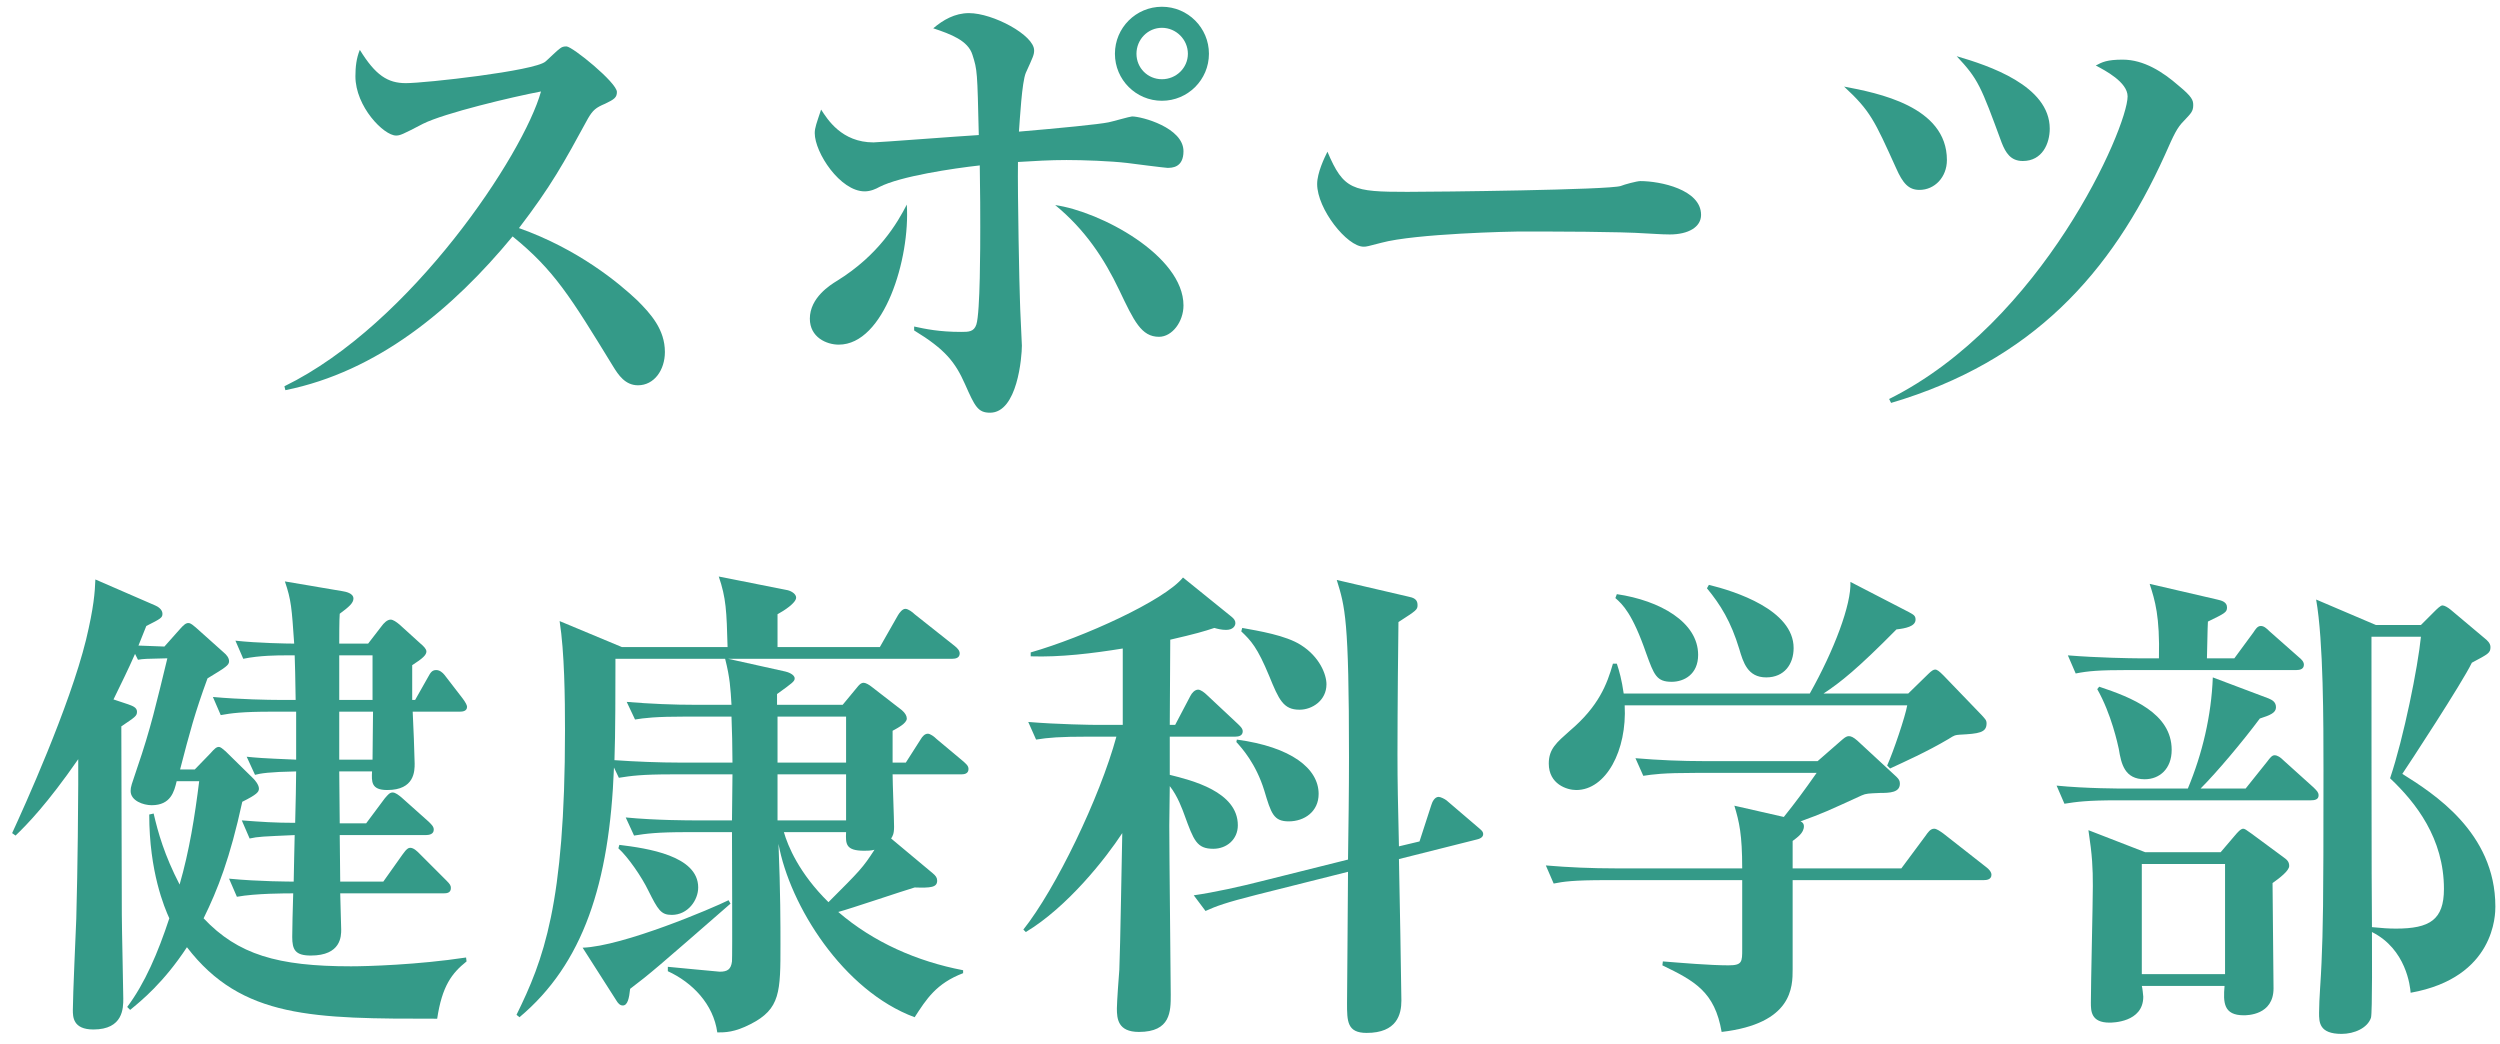
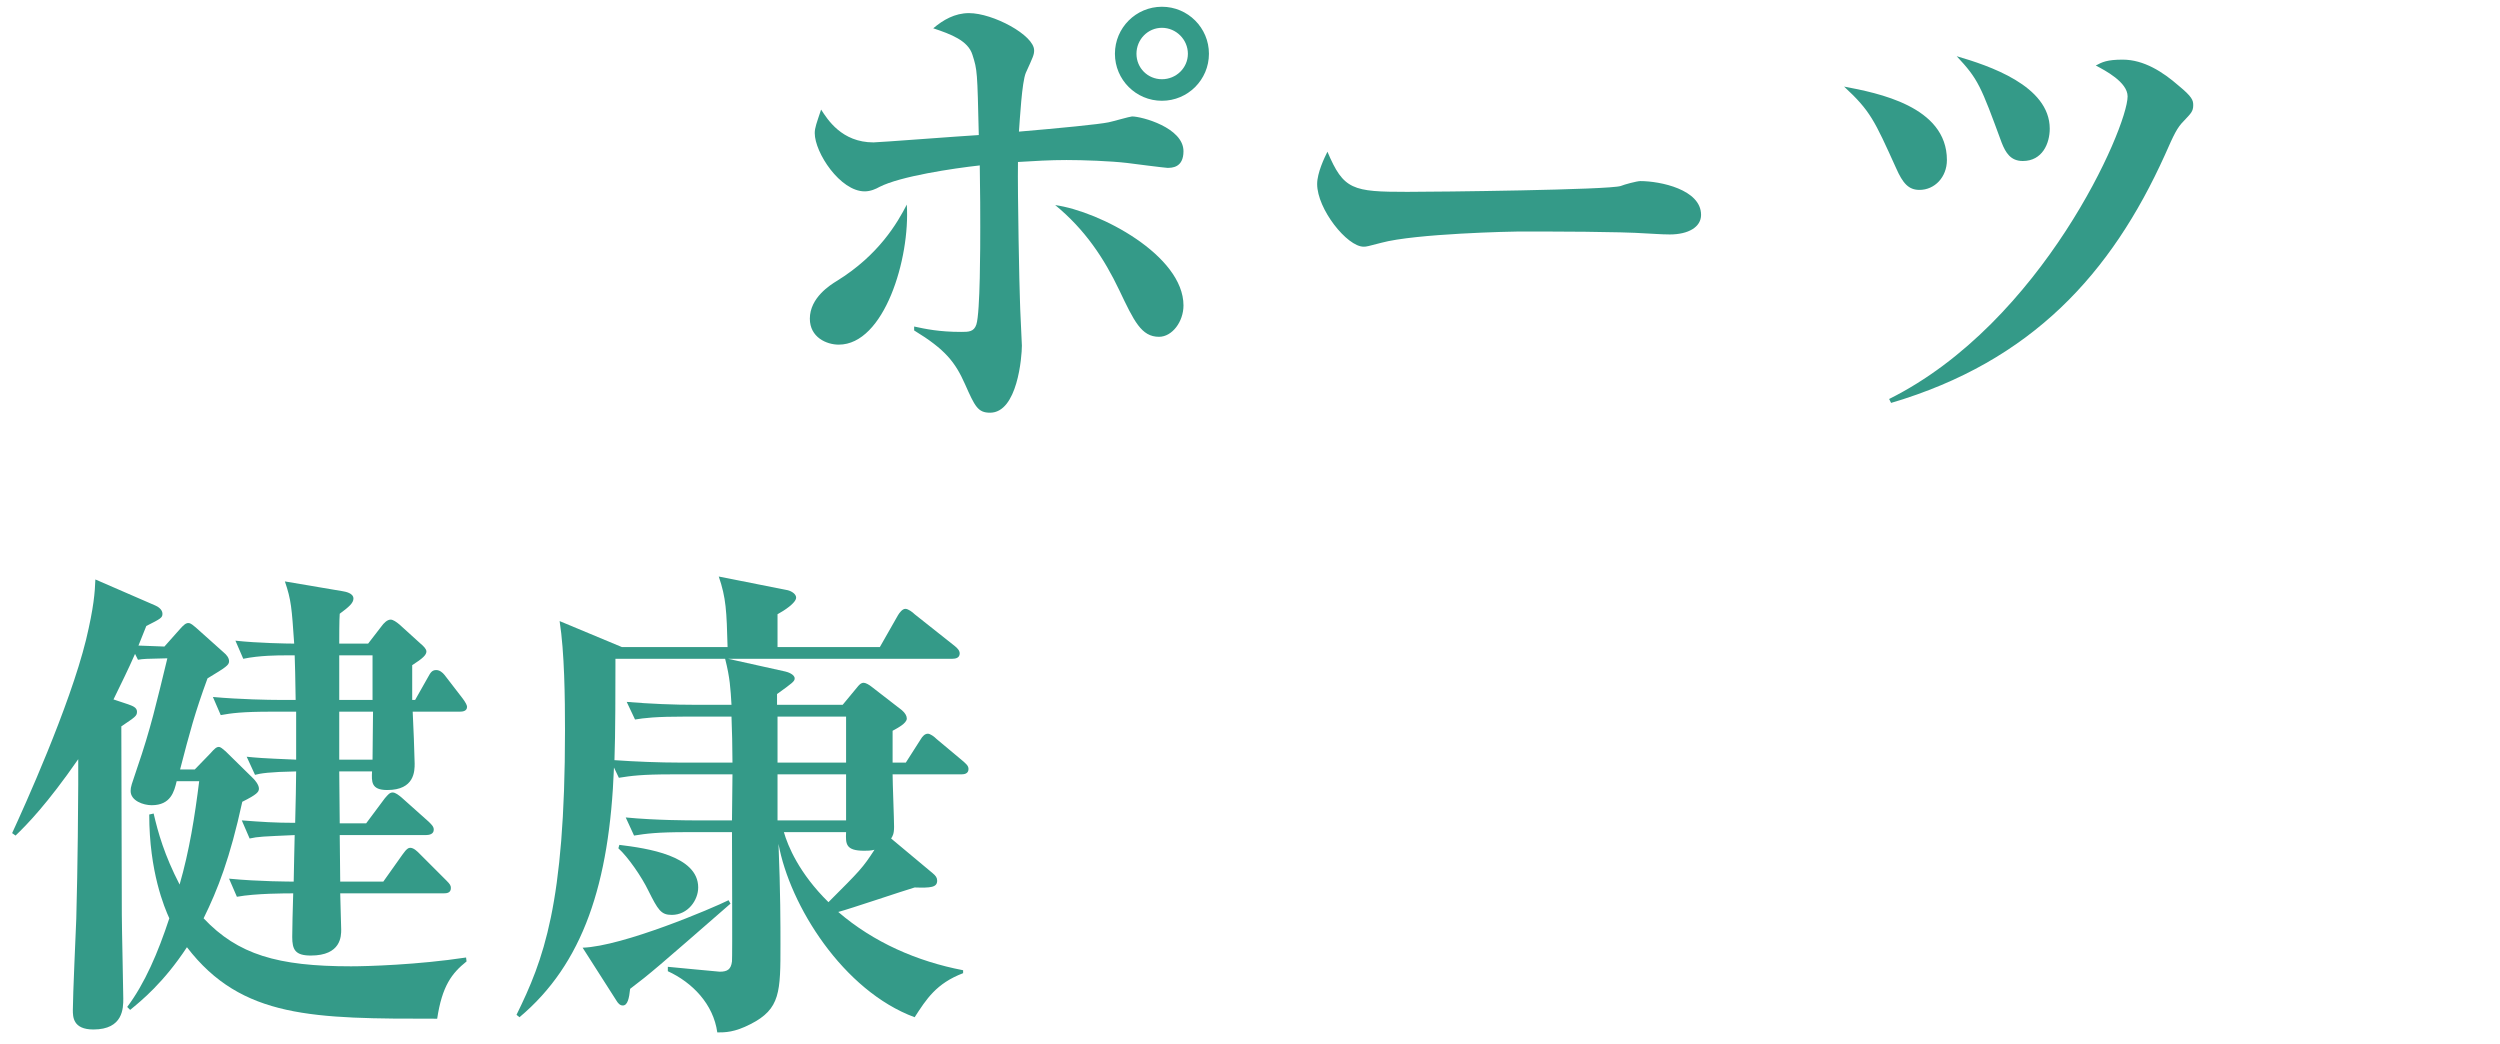
<svg xmlns="http://www.w3.org/2000/svg" width="194" height="81" viewBox="0 0 194 81" fill="none">
-   <path d="M193.64 70.35C193.64 70.92 193.64 75.86 187.066 77.038C187.028 76.544 186.724 73.656 184.064 72.326C184.064 73.238 184.102 78.596 183.988 78.976C183.722 79.774 182.696 80.23 181.708 80.23C179.96 80.23 179.96 79.318 179.96 78.596C179.96 77.532 180.112 75.822 180.15 74.72C180.264 71.87 180.302 70.806 180.302 59.786C180.302 56.062 180.302 49.754 179.732 46.524L184.368 48.5H187.864L188.852 47.512C189.118 47.246 189.384 46.98 189.536 46.98C189.688 46.98 189.954 47.132 190.182 47.322L192.804 49.526C192.994 49.678 193.26 49.906 193.26 50.21C193.26 50.666 193.108 50.742 191.816 51.426C191.094 52.946 186.838 59.444 186.42 60.052C188.776 61.534 193.64 64.574 193.64 70.35ZM189.65 68.982C189.65 65.068 187.484 62.294 185.47 60.394C186.534 57.24 187.636 51.73 187.864 49.412H184.026C184.026 50.096 184.026 70.198 184.064 71.946C184.824 72.022 185.356 72.06 185.926 72.06C188.548 72.06 189.65 71.376 189.65 68.982ZM177.642 67.196C177.642 67.576 176.882 68.146 176.35 68.526C176.35 69.818 176.426 75.518 176.426 76.696C176.426 78.786 174.374 78.786 174.108 78.786C172.55 78.786 172.512 77.798 172.626 76.506H166.204C166.242 76.582 166.318 77.266 166.318 77.342C166.318 79.356 163.886 79.356 163.696 79.356C162.252 79.356 162.252 78.444 162.252 77.798C162.252 76.354 162.404 70.046 162.404 68.754C162.404 67.348 162.366 66.436 162.062 64.422L166.47 66.132H172.322L173.424 64.84C173.614 64.612 173.88 64.308 174.07 64.308C174.184 64.308 174.298 64.384 174.716 64.688L177.186 66.512C177.452 66.702 177.642 66.854 177.642 67.196ZM172.664 75.594V67.044H166.204V75.594H172.664ZM178.782 51.578C178.782 51.92 178.478 51.996 178.212 51.996H165.178C162.86 51.996 162.024 52.072 161.074 52.262L160.466 50.856C162.784 51.046 165.444 51.084 165.862 51.084H167.534C167.61 47.816 167.23 46.6 166.812 45.308L172.056 46.524C172.398 46.6 172.816 46.714 172.816 47.132C172.816 47.512 172.664 47.588 171.334 48.234C171.296 48.918 171.296 49.906 171.258 51.084H173.386L174.868 49.07C175.02 48.842 175.172 48.576 175.438 48.576C175.666 48.576 175.856 48.728 176.122 48.994L178.402 51.008C178.592 51.16 178.782 51.35 178.782 51.578ZM179.922 61.724C179.922 62.066 179.58 62.104 179.314 62.104H164.304C161.986 62.104 161.15 62.218 160.2 62.37L159.592 60.964C161.872 61.192 164.57 61.192 164.988 61.192H169.776C170.916 58.456 171.6 55.53 171.714 52.566L176.046 54.2C176.312 54.314 176.616 54.466 176.616 54.884C176.616 55.302 176.198 55.492 175.362 55.758C174.032 57.544 172.018 59.938 170.764 61.192H174.26L175.932 59.102C176.16 58.798 176.312 58.608 176.502 58.608C176.73 58.608 176.958 58.76 177.224 59.026L179.542 61.116C179.808 61.382 179.922 61.496 179.922 61.724ZM168.522 58.19C168.522 59.672 167.572 60.47 166.432 60.47C164.874 60.47 164.608 59.292 164.418 58.114C164.342 57.772 163.848 55.416 162.746 53.478L162.898 53.288C165.406 54.124 168.522 55.34 168.522 58.19Z" fill="#349A88" />
-   <path d="M139.185 50.286C139.185 51.54 138.463 52.566 137.057 52.566C135.613 52.566 135.271 51.388 134.967 50.362C134.321 48.234 133.523 46.942 132.459 45.65L132.611 45.384C134.625 45.878 139.185 47.322 139.185 50.286ZM154.157 56.138C154.157 56.86 153.549 56.936 152.067 57.012C151.725 57.05 151.725 57.012 151.193 57.354C149.521 58.342 147.811 59.102 146.671 59.634L146.443 59.406C146.937 58.304 147.849 55.606 148.001 54.732H126.075C126.265 58.228 124.631 61.306 122.313 61.306C121.591 61.306 120.185 60.85 120.185 59.254C120.185 58.114 120.793 57.62 121.819 56.708C124.061 54.808 124.707 53.098 125.163 51.502H125.467C125.657 52.072 125.847 52.756 125.999 53.82H140.439C142.339 50.438 143.669 46.904 143.593 45.156L148.153 47.512C148.495 47.702 148.647 47.778 148.647 48.082C148.647 48.614 147.849 48.766 147.165 48.842C144.163 51.882 142.833 52.946 141.503 53.82H148.077L149.635 52.3C149.901 52.034 150.053 51.958 150.167 51.958C150.319 51.958 150.471 52.072 150.813 52.414L153.777 55.492C154.043 55.796 154.157 55.872 154.157 56.138ZM131.775 50.818C131.775 52.338 130.673 52.908 129.723 52.908C128.545 52.908 128.355 52.376 127.747 50.704C126.683 47.626 125.923 46.904 125.353 46.41L125.467 46.106C128.811 46.6 131.775 48.272 131.775 50.818ZM154.537 67.88C154.537 68.26 154.157 68.298 153.929 68.298H139.109V75.214C139.109 76.582 139.109 79.432 133.599 80.078C133.067 76.962 131.509 76.126 129.001 74.91L129.039 74.606C130.483 74.72 132.687 74.91 134.131 74.91C135.195 74.91 135.195 74.644 135.195 73.656V68.298H124.669C122.047 68.298 121.325 68.412 120.565 68.564L119.957 67.158C121.743 67.31 123.567 67.386 125.353 67.386H135.195C135.195 64.764 134.967 63.776 134.587 62.522L138.425 63.396C139.337 62.256 139.983 61.382 140.971 59.976H131.623C129.001 59.976 128.279 60.09 127.519 60.204L126.911 58.836C128.697 58.988 130.521 59.064 132.307 59.064H141.047L142.833 57.506C143.099 57.278 143.251 57.126 143.479 57.126C143.631 57.126 143.821 57.202 144.125 57.468L147.165 60.28C147.355 60.47 147.431 60.584 147.431 60.812C147.431 61.496 146.671 61.534 145.873 61.534C144.999 61.572 144.809 61.572 144.467 61.724C141.807 62.94 141.503 63.092 139.717 63.738C139.831 63.776 139.983 63.89 139.983 64.118C139.983 64.65 139.451 64.992 139.109 65.258V67.386H147.545L149.407 64.878C149.597 64.612 149.787 64.308 150.091 64.308C150.281 64.308 150.547 64.498 150.813 64.688L154.157 67.31C154.309 67.424 154.537 67.652 154.537 67.88Z" fill="#349A88" />
-   <path d="M102.326 61.61C102.326 62.978 101.224 63.738 100.008 63.738C98.83 63.738 98.64 63.13 98.108 61.344C97.462 59.254 96.36 58.038 95.942 57.582L95.98 57.392C100.198 57.962 102.326 59.634 102.326 61.61ZM96.436 56.746C96.436 57.088 96.132 57.164 95.866 57.164H90.774V60.128C92.446 60.546 96.056 61.42 96.056 64.042C96.056 65.144 95.182 65.866 94.156 65.866C92.864 65.866 92.636 65.22 91.914 63.244C91.762 62.826 91.382 61.762 90.774 61.002C90.774 61.496 90.736 63.624 90.736 64.08C90.736 66.018 90.85 76.43 90.85 77.19C90.85 78.482 90.85 80.078 88.38 80.078C86.746 80.078 86.67 79.052 86.67 78.254C86.67 77.798 86.822 75.67 86.86 75.252C86.936 73.58 87.05 66.17 87.088 64.65C85.796 66.626 82.832 70.388 79.602 72.326L79.412 72.136C81.92 68.982 85.34 61.914 86.632 57.164H84.504C82.186 57.164 81.35 57.24 80.4 57.392L79.792 56.024C82.072 56.214 84.77 56.252 85.188 56.252H87.126V50.324C84.77 50.704 82.3 51.008 79.982 50.932V50.628C84.086 49.45 90.356 46.6 91.8 44.814L95.562 47.854C95.752 48.006 95.866 48.158 95.866 48.348C95.866 48.576 95.676 48.88 95.144 48.88C94.802 48.88 94.498 48.804 94.232 48.728C93.434 48.994 92.788 49.184 90.812 49.64L90.774 56.252H91.192L92.37 54.01C92.484 53.782 92.712 53.516 92.978 53.516C93.168 53.516 93.472 53.744 93.662 53.934L96.056 56.176C96.208 56.328 96.436 56.518 96.436 56.746ZM102.934 53.098C102.934 54.352 101.832 55.074 100.844 55.074C99.59 55.074 99.248 54.314 98.488 52.452C97.576 50.248 97.082 49.716 96.322 48.994L96.398 48.728C97.652 48.956 99.78 49.298 100.958 50.058C102.402 50.97 102.934 52.338 102.934 53.098ZM115.094 64.726C115.094 64.916 114.942 65.068 114.6 65.144L108.558 66.664C108.596 68.488 108.748 76.658 108.748 77.646C108.748 78.71 108.406 80.154 106.05 80.154C104.53 80.154 104.53 79.242 104.53 77.836C104.53 76.392 104.606 69.742 104.606 67.652L97.5 69.438C95.106 70.046 94.384 70.312 93.548 70.692L92.636 69.476C94.232 69.248 96.284 68.792 97.918 68.374L104.606 66.702C104.644 64.042 104.682 61.42 104.682 58.76C104.682 48.006 104.378 47.094 103.732 45.004L109.28 46.296C109.66 46.372 110.002 46.486 110.002 46.942C110.002 47.322 109.926 47.36 108.52 48.272C108.444 54.466 108.444 58.19 108.444 58.532C108.444 60.774 108.482 62.37 108.558 65.676L110.154 65.296L111.066 62.484C111.142 62.218 111.332 61.838 111.636 61.838C111.788 61.838 112.092 61.99 112.244 62.104L114.6 64.118C114.904 64.384 115.094 64.498 115.094 64.726Z" fill="#349A88" />
  <path d="M75.156 59.672C75.156 60.052 74.814 60.09 74.586 60.09H69.266C69.266 60.736 69.38 63.586 69.38 64.156C69.38 64.726 69.266 64.878 69.152 65.068L72.382 67.766C72.61 67.956 72.724 68.108 72.724 68.336C72.724 68.868 72.23 68.906 70.976 68.868C70.064 69.134 65.922 70.54 65.048 70.768C67.784 73.124 71.166 74.606 74.738 75.29V75.518C72.648 76.316 71.888 77.532 70.976 78.938C65.428 76.886 61.286 70.274 60.412 65.486C60.564 69.21 60.564 71.832 60.564 73.276C60.564 76.962 60.564 78.292 58.246 79.47C56.992 80.116 56.27 80.116 55.662 80.116C55.358 77.912 53.724 76.24 51.824 75.366V75.024C52.28 75.062 55.738 75.404 55.852 75.404C56.46 75.404 56.726 75.214 56.802 74.606C56.84 74.34 56.802 65.524 56.802 64.574H53.306C50.988 64.574 50.152 64.688 49.202 64.84L48.556 63.434C50.874 63.662 53.572 63.662 53.99 63.662H56.802C56.802 63.092 56.84 60.622 56.84 60.09H52.128C49.81 60.09 48.974 60.204 48.024 60.356L47.644 59.558C47.302 68.564 45.25 74.796 40.31 78.938L40.082 78.748C42.172 74.492 43.844 70.198 43.844 56.708C43.844 54.162 43.806 50.628 43.426 48.196L48.252 50.21H56.46C56.384 47.398 56.346 46.41 55.776 44.738L61.134 45.802C61.438 45.878 61.78 46.106 61.78 46.372C61.78 46.79 60.83 47.398 60.336 47.664V50.21H68.278L69.684 47.74C69.798 47.55 70.026 47.246 70.254 47.246C70.482 47.246 70.824 47.512 70.976 47.664L74.092 50.134C74.282 50.286 74.472 50.476 74.472 50.704C74.472 51.046 74.168 51.122 73.902 51.122H56.498L60.944 52.11C61.134 52.148 61.666 52.338 61.666 52.642C61.666 52.87 61.514 52.984 60.298 53.858V54.694H65.39L66.492 53.364C66.644 53.174 66.796 52.984 67.024 52.984C67.176 52.984 67.442 53.136 67.632 53.288L69.988 55.112C70.254 55.34 70.368 55.568 70.368 55.758C70.368 56.138 69.608 56.518 69.266 56.708V59.178H70.292L71.432 57.392C71.584 57.126 71.774 56.936 72.002 56.936C72.192 56.936 72.496 57.164 72.686 57.354L74.776 59.102C74.928 59.254 75.156 59.406 75.156 59.672ZM65.656 59.178V55.606H60.336V59.178H65.656ZM65.656 63.662V60.09H60.336V63.662H65.656ZM56.84 59.178C56.84 58.038 56.802 56.556 56.764 55.606H53.382C50.76 55.606 50 55.72 49.278 55.834L48.632 54.466C50.456 54.618 52.242 54.694 54.066 54.694H56.764C56.688 53.44 56.65 52.604 56.27 51.122H47.758V51.692C47.758 52.908 47.758 57.126 47.682 58.988C49.278 59.102 51.178 59.178 52.812 59.178H56.84ZM67.86 65.942C67.556 66.018 67.29 66.018 67.062 66.018C65.618 66.018 65.618 65.486 65.656 64.574H60.83C61.134 65.638 62.008 67.766 64.288 70.008C66.758 67.538 66.948 67.348 67.86 65.942ZM54.18 68.868C54.18 69.856 53.382 70.996 52.128 70.996C51.292 70.996 51.064 70.616 50.304 69.096C49.81 68.07 48.746 66.512 47.986 65.828L48.062 65.562C50.228 65.828 54.18 66.398 54.18 68.868ZM56.688 70.122C51.064 75.024 50.456 75.556 48.898 76.734C48.822 77.456 48.708 78.026 48.328 78.026C48.1 78.026 47.948 77.836 47.834 77.646L45.212 73.542C48.366 73.428 55.32 70.464 56.536 69.856L56.688 70.122Z" fill="#349A88" />
  <path d="M36.243 54.846C36.243 55.188 35.901 55.226 35.673 55.226H32.025C32.063 55.834 32.177 58.798 32.177 59.254C32.177 59.824 32.177 61.306 30.049 61.306C28.795 61.306 28.833 60.66 28.871 59.862H26.325C26.325 60.546 26.363 63.51 26.363 63.89H28.415L29.859 61.952C30.087 61.686 30.239 61.496 30.467 61.496C30.695 61.496 30.961 61.724 31.151 61.876L33.279 63.776C33.545 64.042 33.659 64.156 33.659 64.384C33.659 64.726 33.317 64.802 33.051 64.802H26.363C26.363 65.372 26.401 67.88 26.401 68.412H29.745L31.227 66.322C31.569 65.828 31.721 65.79 31.835 65.79C32.101 65.79 32.367 66.056 32.519 66.208L34.647 68.336C34.913 68.602 34.989 68.716 34.989 68.906C34.989 69.286 34.685 69.324 34.419 69.324H26.401C26.401 69.78 26.477 71.756 26.477 72.136C26.477 72.63 26.477 74.15 24.121 74.15C22.905 74.15 22.677 73.694 22.677 72.706C22.677 72.402 22.715 70.274 22.753 69.324C22.183 69.324 19.827 69.324 18.383 69.59L17.775 68.184C20.093 68.412 22.639 68.412 22.791 68.412C22.791 67.652 22.867 65.258 22.867 64.802C20.359 64.916 20.055 64.916 19.371 65.068L18.763 63.662C20.245 63.776 21.347 63.852 22.905 63.852C22.943 62.522 22.981 60.47 22.981 59.862C20.891 59.9 20.207 60.014 19.789 60.128L19.143 58.722C19.903 58.798 20.207 58.836 22.981 58.95V55.226H21.081C18.801 55.226 17.965 55.34 17.129 55.492L16.521 54.086C18.649 54.276 20.891 54.314 21.651 54.314H22.943C22.905 52.376 22.905 51.692 22.867 50.856H22.107C21.651 50.856 20.131 50.856 18.877 51.122L18.269 49.716C19.979 49.906 22.335 49.944 22.829 49.944C22.639 47.17 22.601 46.562 22.107 45.118L26.591 45.878C26.819 45.916 27.427 46.03 27.427 46.448C27.427 46.79 27.085 47.094 26.363 47.626C26.325 48.006 26.325 49.602 26.325 49.944H28.567L29.593 48.614C29.783 48.348 30.049 48.082 30.315 48.082C30.505 48.082 30.771 48.272 30.999 48.462L32.633 49.944C32.861 50.134 33.089 50.362 33.089 50.552C33.089 50.818 32.823 51.084 31.987 51.616V54.314H32.215L33.203 52.566C33.393 52.224 33.507 51.996 33.849 51.996C34.115 51.996 34.343 52.186 34.495 52.376L35.901 54.2C36.129 54.504 36.243 54.732 36.243 54.846ZM28.909 54.314V50.856H26.325V54.314H28.909ZM28.947 55.226H26.325V58.95H28.909C28.909 57.734 28.947 56.328 28.947 55.226ZM36.205 74.606C35.065 75.518 34.305 76.506 33.925 79.052C24.349 79.052 18.763 79.052 14.507 73.504C12.683 76.278 10.935 77.684 10.099 78.368L9.871 78.14C11.239 76.316 12.265 73.922 13.139 71.262C12.759 70.426 11.581 67.652 11.581 63.206L11.923 63.13C12.265 64.612 12.759 66.36 13.937 68.64C14.697 66.018 15.115 63.358 15.457 60.622H13.709C13.519 61.42 13.253 62.484 11.771 62.484C11.125 62.484 10.137 62.142 10.137 61.382C10.137 61.04 10.213 60.888 10.631 59.634C11.695 56.556 12.151 54.504 12.987 51.084C11.315 51.122 11.125 51.122 10.707 51.198L10.479 50.742C9.947 51.958 9.415 53.022 8.807 54.276L9.947 54.656C10.251 54.77 10.631 54.884 10.631 55.226C10.631 55.568 10.479 55.644 9.415 56.366C9.415 58.684 9.453 68.868 9.453 70.958C9.453 71.984 9.567 76.81 9.567 77.494C9.567 78.216 9.567 79.888 7.249 79.888C5.653 79.888 5.653 78.9 5.653 78.368C5.653 77.266 5.881 72.326 5.919 71.3C6.033 67.234 6.071 61.876 6.071 60.888V58.912C3.677 62.37 2.081 64.004 1.207 64.84L0.941 64.65C1.853 62.674 5.387 54.884 6.679 49.64C7.287 47.094 7.363 45.954 7.401 44.966L12.037 46.98C12.227 47.056 12.607 47.284 12.607 47.626C12.607 47.93 12.493 48.006 11.353 48.576C10.935 49.64 10.859 49.792 10.745 50.096C11.657 50.134 11.847 50.134 12.759 50.172L13.975 48.804C14.279 48.462 14.431 48.348 14.621 48.348C14.811 48.348 15.001 48.538 15.191 48.69L17.357 50.628C17.585 50.818 17.775 51.046 17.775 51.312C17.775 51.616 17.547 51.768 16.103 52.642C15.115 55.34 14.735 56.784 13.975 59.71H15.115L16.331 58.456C16.635 58.114 16.787 57.962 16.977 57.962C17.129 57.962 17.281 58.114 17.509 58.304L19.675 60.432C19.751 60.508 20.093 60.888 20.093 61.192C20.093 61.458 19.941 61.648 18.801 62.218C17.851 66.588 16.901 69.02 15.799 71.262C18.459 74.074 21.537 74.986 27.237 74.986C28.491 74.986 32.405 74.872 36.167 74.302L36.205 74.606Z" fill="#349A88" />
  <path d="M159.06 9.986C159.06 11.126 158.49 12.494 156.97 12.494C156.02 12.494 155.64 11.848 155.336 11.088C153.702 6.642 153.512 6.148 151.84 4.362C154.31 5.084 159.06 6.642 159.06 9.986ZM170.194 8.162C170.194 8.656 170.004 8.808 169.472 9.378C168.94 9.91 168.712 10.404 167.99 12.038C163.848 21.196 157.692 28.036 146.748 31.266L146.596 30.962C158.49 25.034 165.102 9.91 165.102 7.478C165.102 6.376 163.354 5.464 162.632 5.084C163.126 4.818 163.506 4.628 164.722 4.628C166.356 4.628 167.838 5.578 169.054 6.642C170.118 7.516 170.194 7.782 170.194 8.162ZM151.08 12.418C151.08 13.748 150.13 14.736 148.952 14.736C148.116 14.736 147.66 14.242 147.128 13.026C145.456 9.34 145.152 8.618 143.1 6.718C145.684 7.212 151.08 8.238 151.08 12.418Z" fill="#349A88" />
  <path d="M132.003 16.674C132.003 17.624 131.015 18.194 129.571 18.194C128.925 18.194 127.975 18.118 127.823 18.118C125.619 17.966 120.565 17.966 117.829 17.966C117.411 17.966 109.849 18.118 107.189 18.84C106.163 19.106 106.049 19.144 105.821 19.144C104.529 19.144 102.211 16.218 102.211 14.28C102.211 13.406 102.781 12.228 103.009 11.772C104.263 14.736 104.947 14.888 109.203 14.888C111.559 14.888 124.859 14.736 125.771 14.432C126.037 14.318 127.025 14.052 127.291 14.052C128.811 14.052 132.003 14.698 132.003 16.674Z" fill="#349A88" />
  <path d="M93.814 4.172C93.814 6.186 92.18 7.82 90.166 7.82C88.152 7.82 86.518 6.186 86.518 4.172C86.518 2.158 88.152 0.524 90.166 0.524C92.18 0.524 93.814 2.158 93.814 4.172ZM92.18 4.172C92.18 3.07 91.268 2.158 90.166 2.158C89.064 2.158 88.19 3.07 88.19 4.172C88.19 5.274 89.064 6.148 90.166 6.148C91.268 6.148 92.18 5.274 92.18 4.172ZM91.838 23.704C91.838 24.958 90.964 26.136 89.938 26.136C88.57 26.136 88 24.92 86.86 22.526C85.682 20.056 84.2 17.814 81.882 15.914C85.378 16.408 91.838 19.828 91.838 23.704ZM91.838 11.734C91.838 13.026 90.926 13.026 90.584 13.026C90.432 13.026 87.734 12.684 87.468 12.646C86.176 12.494 84.048 12.418 82.756 12.418C81.464 12.418 80.248 12.494 78.994 12.57C78.956 15.002 79.108 22.45 79.146 23.248C79.146 23.742 79.298 26.63 79.298 26.82C79.298 27.694 78.956 32.026 76.828 32.026C75.878 32.026 75.65 31.532 74.89 29.822C74.13 28.112 73.37 27.124 70.938 25.642V25.338C71.812 25.528 72.876 25.756 74.586 25.756C75.156 25.756 75.574 25.756 75.764 25.186C76.068 24.274 76.068 18.992 76.068 17.624C76.068 16.142 76.068 15.572 76.03 12.836C73.978 13.064 69.874 13.672 68.24 14.508C67.974 14.66 67.556 14.85 67.1 14.85C65.2 14.85 63.224 11.848 63.224 10.328C63.224 9.91 63.376 9.53 63.718 8.504C64.212 9.264 65.314 11.05 67.784 11.05C68.164 11.05 74.624 10.556 75.954 10.48C75.84 5.54 75.84 5.426 75.46 4.248C75.118 3.146 73.788 2.652 72.42 2.196C73.18 1.55 74.092 1.018 75.194 1.018C77.056 1.018 80.248 2.728 80.248 3.906C80.248 4.248 80.172 4.4 79.602 5.654C79.298 6.376 79.146 9.226 79.07 10.214C82.224 9.948 85.302 9.644 86.024 9.492C86.252 9.454 87.696 9.036 87.848 9.036C88.608 9.036 91.838 9.91 91.838 11.734ZM70.368 15.876C70.634 20.056 68.62 26.744 65.086 26.744C64.136 26.744 62.844 26.174 62.844 24.73C62.844 23.096 64.44 22.108 64.934 21.804C68.202 19.79 69.646 17.282 70.368 15.876Z" fill="#349A88" />
-   <path d="M51.596 27.314C51.596 28.72 50.76 29.898 49.506 29.898C48.518 29.898 47.986 29.1 47.568 28.416C44.262 23.02 43.008 20.968 39.778 18.346C35.104 24.008 29.29 28.834 22.146 30.278L22.07 29.974C31.95 25.148 40.652 11.924 41.982 7.098C39.778 7.516 34.496 8.77 32.824 9.606C31.228 10.442 31.038 10.518 30.734 10.518C29.784 10.518 27.58 8.276 27.58 5.92C27.58 5.198 27.656 4.514 27.922 3.868C29.138 5.844 30.088 6.452 31.494 6.452C33.014 6.452 41.488 5.502 42.324 4.78C42.514 4.628 43.274 3.868 43.464 3.754C43.616 3.64 43.73 3.602 43.958 3.602C44.414 3.602 47.872 6.414 47.872 7.136C47.872 7.554 47.682 7.706 46.96 8.048C46.238 8.352 46.01 8.542 45.63 9.188C43.73 12.684 42.742 14.47 40.272 17.7C44.87 19.334 48.024 21.956 49.468 23.324C50.494 24.35 51.596 25.566 51.596 27.314Z" fill="#349A88" />
</svg>